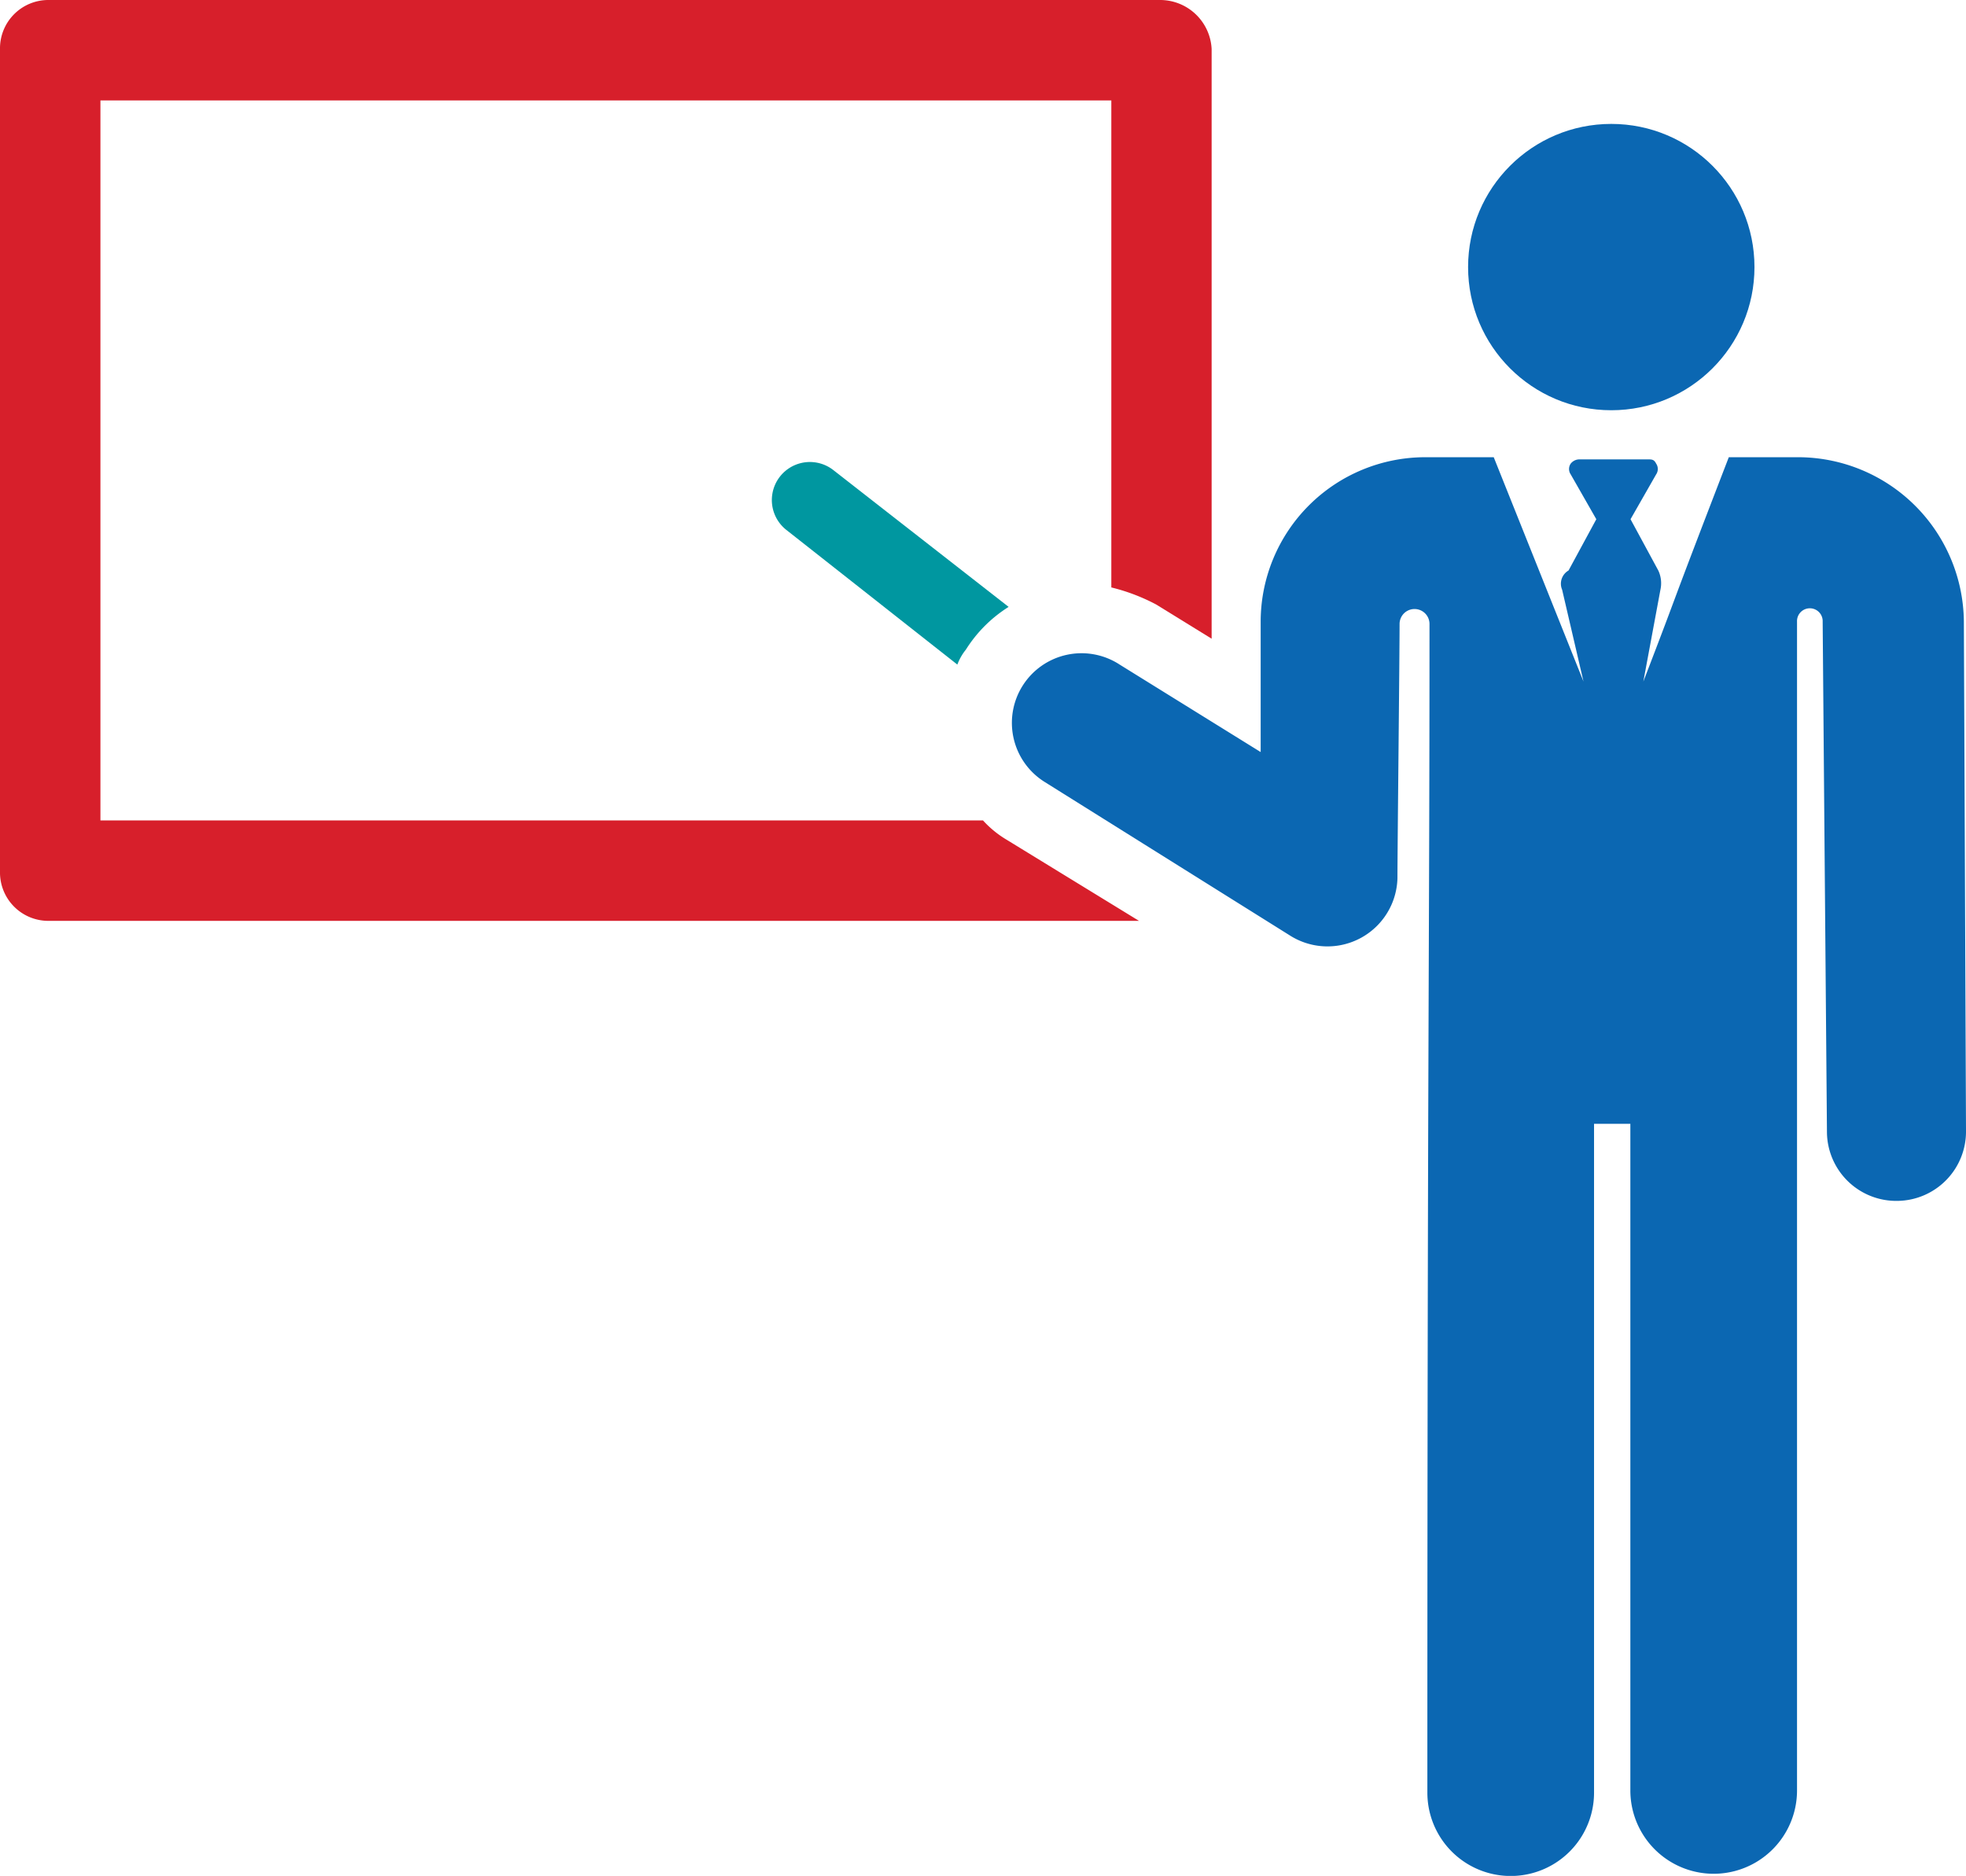
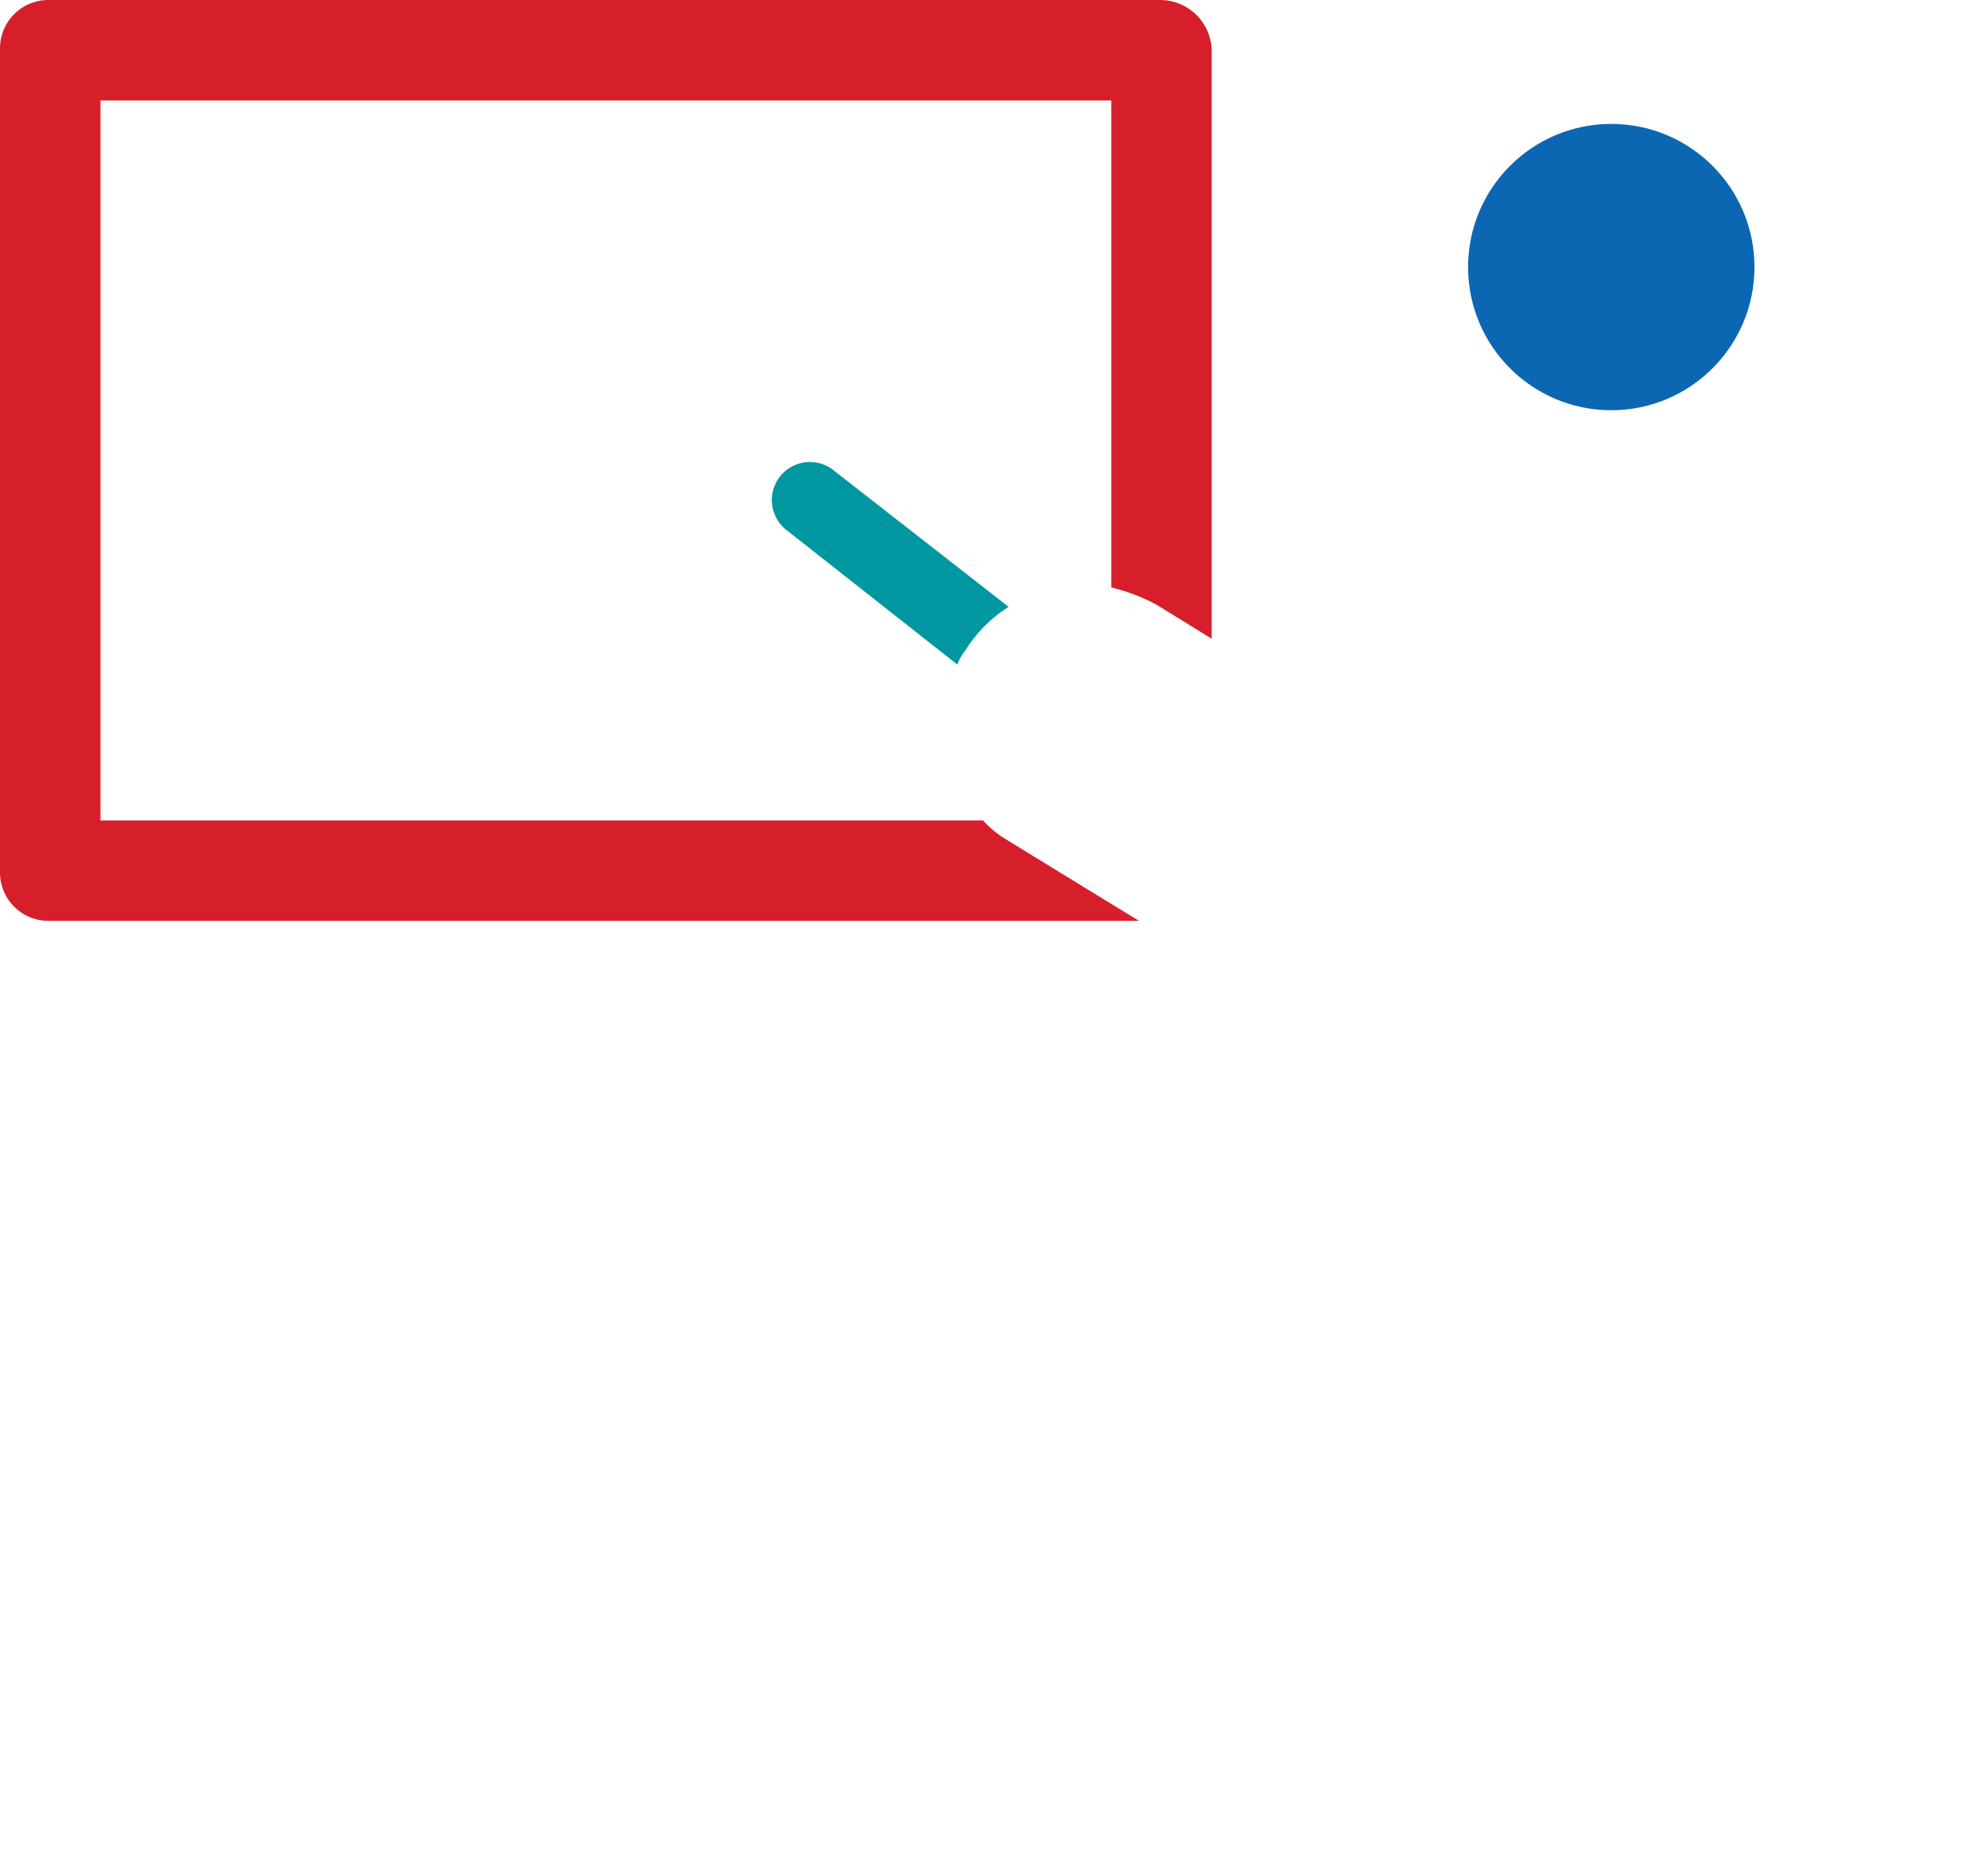
<svg xmlns="http://www.w3.org/2000/svg" viewBox="-9626.474 -5549 67.401 64.324">
  <defs>
    <style>
      .cls-1 {
        fill: #d71f2b;
      }

      .cls-2 {
        fill: #0097a0;
      }

      .cls-3 {
        fill: #0b67b2;
      }
    </style>
  </defs>
  <g id="group-47" transform="translate(-9626.474 -5549)">
    <g id="group">
      <g id="group-2" data-name="group">
        <path id="path" class="cls-1" d="M39.781,0H1.685A1.658,1.658,0,0,0,0,1.685V29.891a1.658,1.658,0,0,0,1.685,1.685H39.049l-4.542-2.784a3.525,3.525,0,0,1-.806-.659H3.443V3.443H38.1v16.7a6.62,6.62,0,0,1,1.539.586l1.9,1.172V1.685A1.768,1.768,0,0,0,39.781,0Z" />
      </g>
    </g>
    <g id="group-3" data-name="group" transform="translate(26.458 15.835)">
      <path id="path-2" data-name="path" class="cls-2" d="M38.228,21.9a1.3,1.3,0,1,0-1.612,2.051l5.861,4.616a1.836,1.836,0,0,1,.293-.513,4.663,4.663,0,0,1,1.465-1.465Z" transform="translate(-36.114 -21.614)" />
    </g>
    <g id="group-4" data-name="group" transform="translate(50.331 4.249)">
      <g id="group-5" data-name="group">
        <circle id="ellipse" class="cls-3" cx="4.909" cy="4.909" r="4.909" />
      </g>
    </g>
    <g id="group-6" data-name="group" transform="translate(34.744 15.678)">
      <g id="group-7" data-name="group">
-         <path id="path-3" data-name="path" class="cls-3" d="M80.008,27.041A5.691,5.691,0,0,0,74.367,21.4H71.949c-2.344,6.081-1.465,3.883-2.93,7.693l.586-3.15a1.034,1.034,0,0,0-.073-.659l-.952-1.758.879-1.539a.327.327,0,0,0,0-.366c-.073-.147-.147-.147-.293-.147H66.821a.381.381,0,0,0-.293.147.327.327,0,0,0,0,.366l.879,1.539-.952,1.758a.523.523,0,0,0-.22.659l.733,3.15L63.89,21.4H61.546A5.644,5.644,0,0,0,55.9,27.041V31.51l-4.835-3a2.388,2.388,0,1,0-2.564,4.029l8.425,5.275a2.4,2.4,0,0,0,3.663-1.978c0-.952.073-7.619.073-8.718a.513.513,0,1,1,1.026,0c0,11.5-.073,14.726-.073,40.074a2.857,2.857,0,1,0,5.714,0V44.258h1.245V67.116a2.857,2.857,0,1,0,5.714,0V27.041a.44.44,0,1,1,.879,0l.147,17.51A2.377,2.377,0,0,0,77.737,46.9h0a2.377,2.377,0,0,0,2.344-2.418Z" transform="translate(-47.424 -21.4)" />
-       </g>
+         </g>
    </g>
  </g>
</svg>